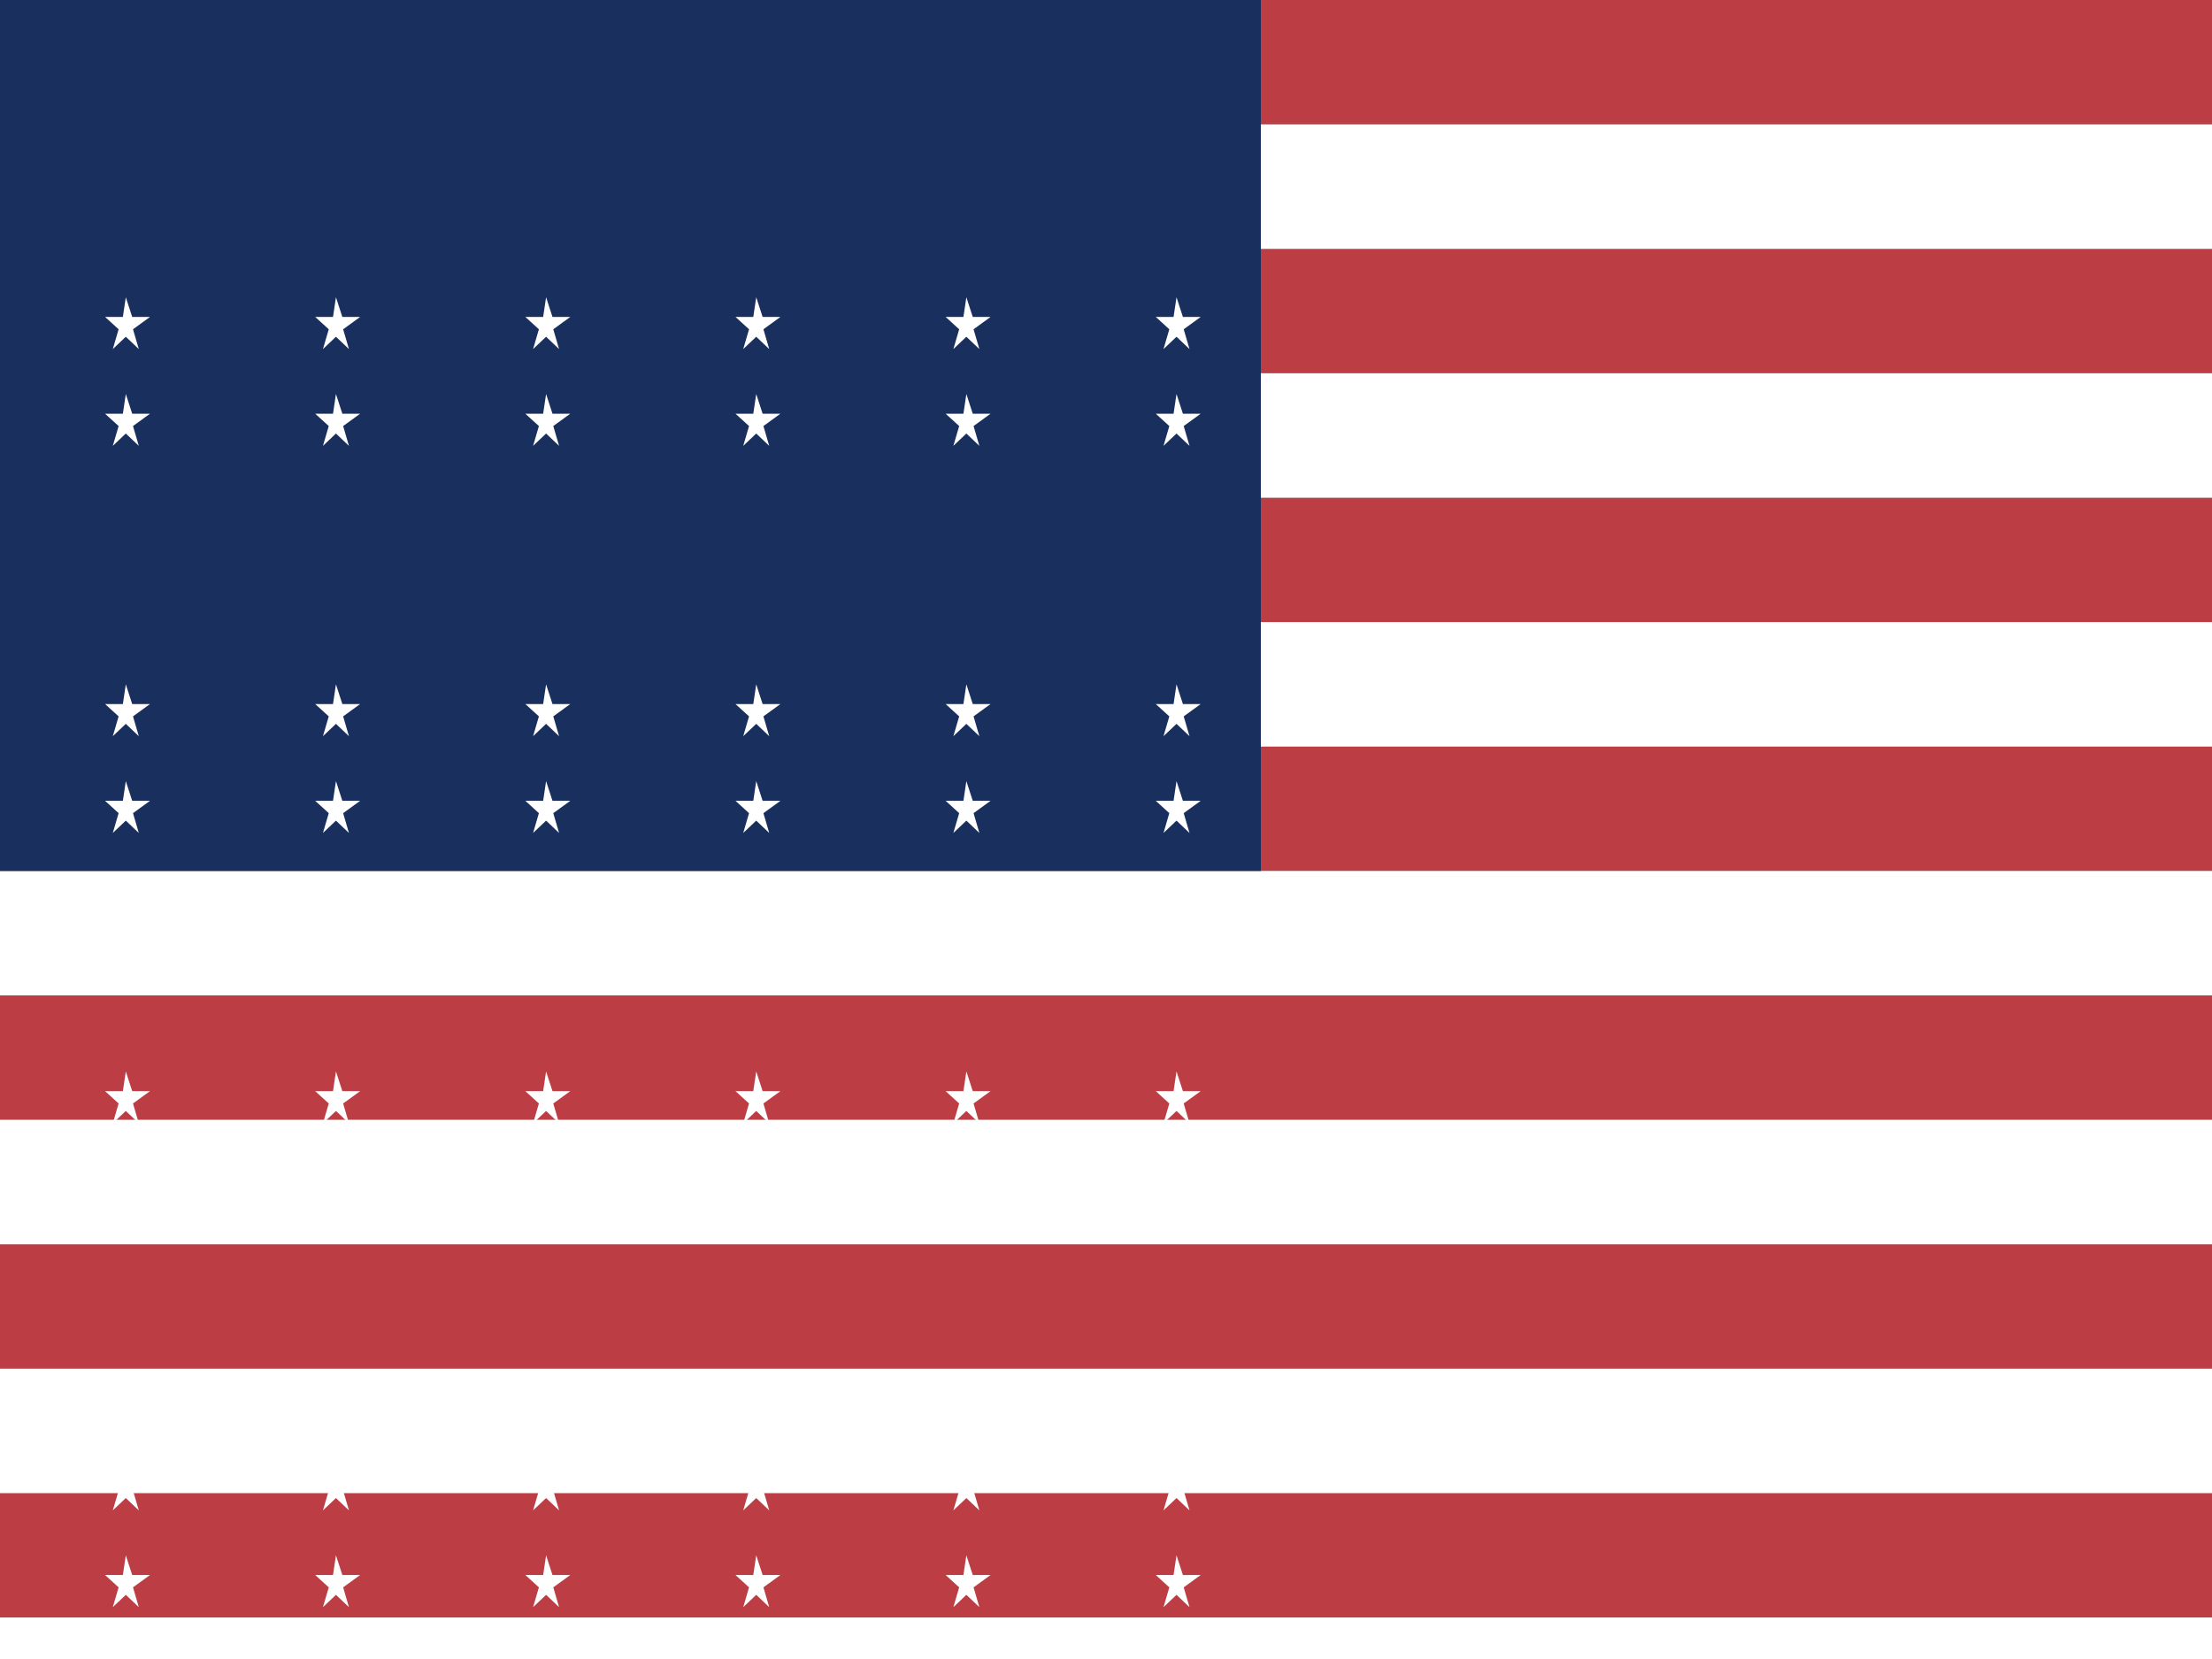
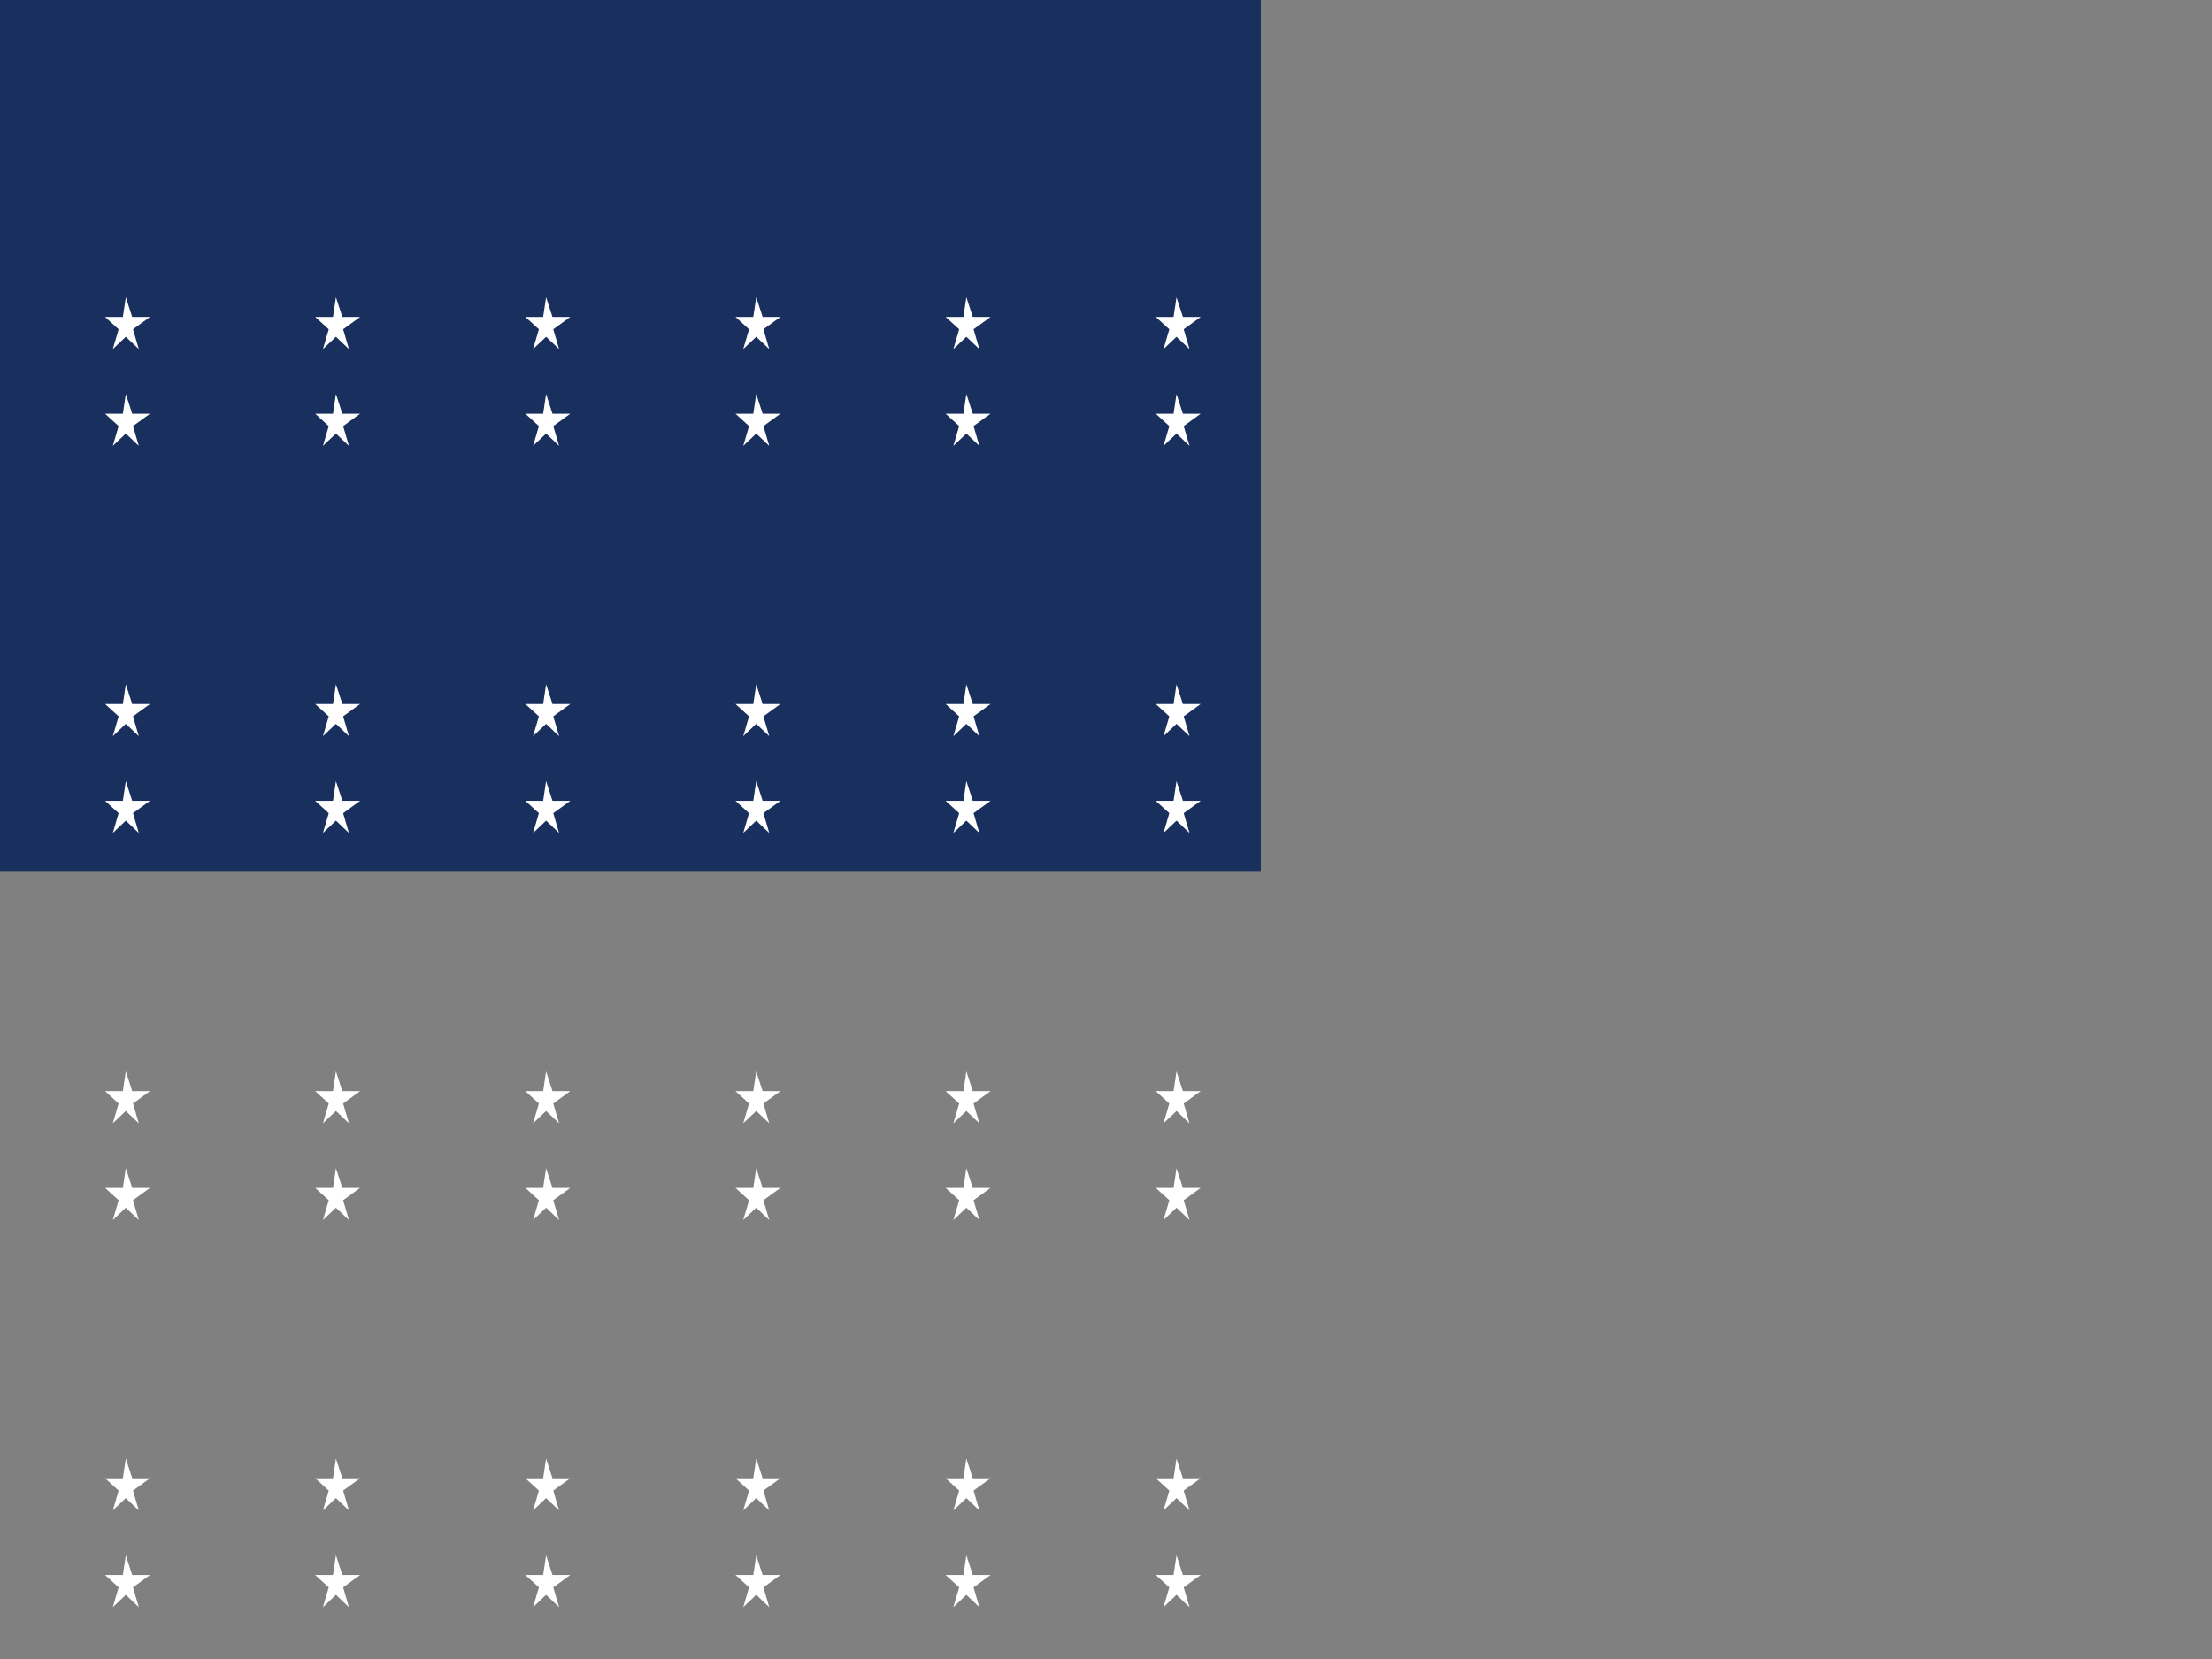
<svg xmlns="http://www.w3.org/2000/svg" id="flag-icons-us" viewBox="0 0 640 480">
  <rect x="0" y="0" width="640" height="480" fill="#808080" stroke="none" />
  <g fill-rule="evenodd">
    <g stroke-width="1pt">
-       <path fill="#bd3d44" d="M0 0h912v36H0zm0 72h912v36H0zm0 72h912v36H0zm0 72h912v36H0zm0 72h912v36H0zm0 72h912v36H0zm0 72h912v36H0zm0 72h912v36H0zm0 72h912v36H0zm0 72h912v36H0zm0 72h912v36H0zm0 72h912v36H0zm0 72h912v36H0z" />
-       <path fill="#fff" d="M0 36h912v36H0zm0 72h912v36H0zm0 72h912v36H0zm0 72h912v36H0zm0 72h912v36H0zm0 72h912v36H0zm0 72h912v36H0zm0 72h912v36H0zm0 72h912v36H0zm0 72h912v36H0zm0 72h912v36H0zm0 72h912v36H0z" />
-     </g>
+       </g>
    <path fill="#192f5d" d="M0 0h364.8v252H0z" />
    <g fill="#fff">
      <g id="d" transform="translate(30.4 30)">
        <g id="c">
          <g id="e" transform="translate(0 56)">
            <path id="a" d="M6 0l1.85 5.7H13l-4.92 3.57L9.76 15 6 11.43 2.24 15l1.68-5.73L0 5.7h5.15z" />
            <use href="#a" y="112" />
            <use href="#a" y="224" />
            <use href="#a" y="336" />
          </g>
          <use href="#e" x="60.8" />
          <use href="#e" x="121.6" />
          <use href="#e" x="182.4" />
          <use href="#e" x="243.2" />
          <use href="#e" x="304" />
        </g>
        <use href="#c" y="28" />
      </g>
    </g>
  </g>
</svg>